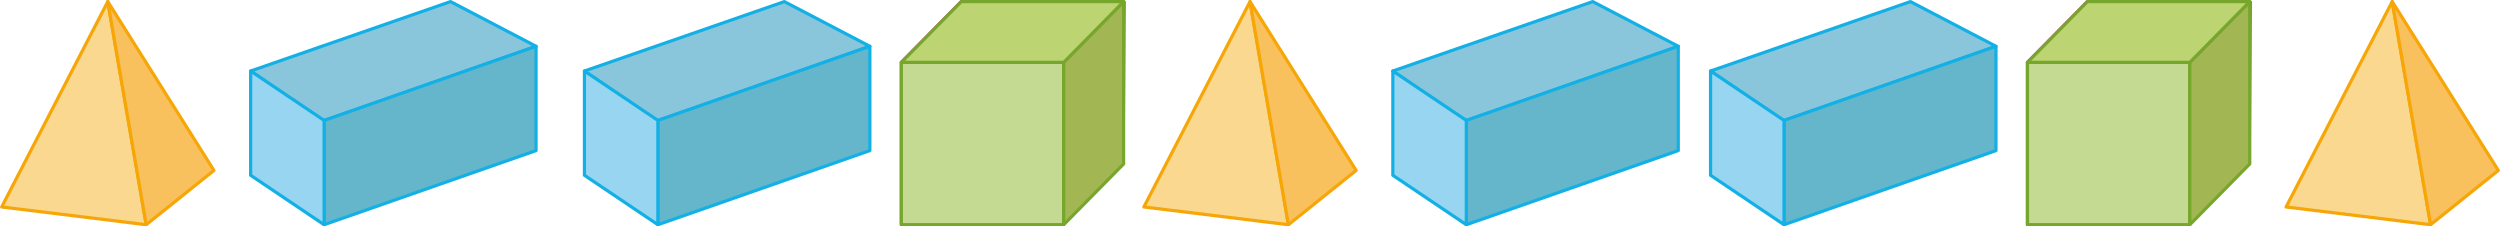
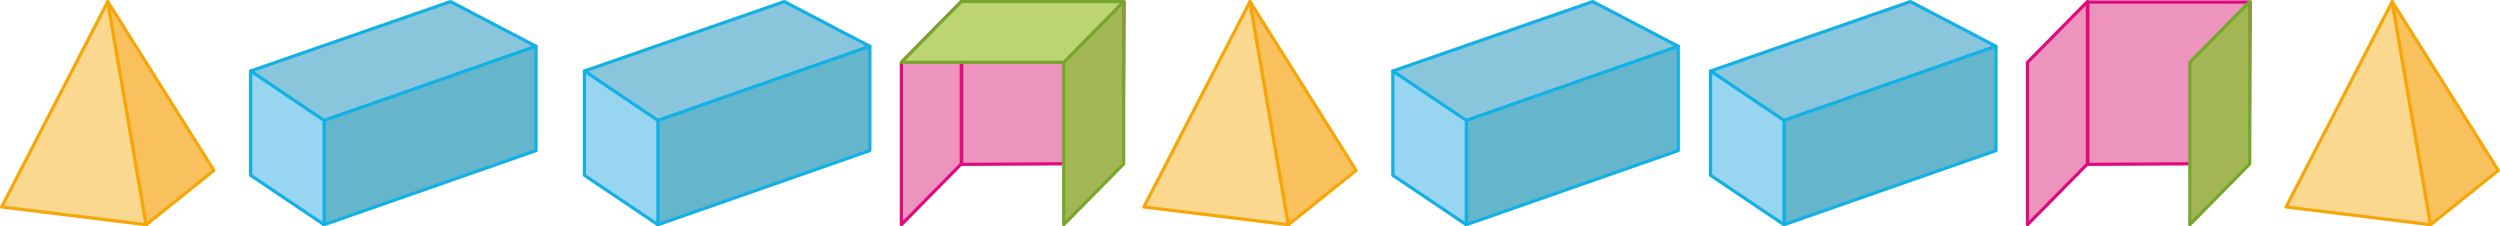
<svg xmlns="http://www.w3.org/2000/svg" width="548.36mm" height="49.64mm" viewBox="0 0 1554.41 140.72">
  <defs>
    <style>.cls-1{fill:#fad890;}.cls-1,.cls-2{stroke:#f6a606;}.cls-1,.cls-2,.cls-3,.cls-4,.cls-5,.cls-6,.cls-7,.cls-8,.cls-9{stroke-linecap:round;stroke-linejoin:round;stroke-width:2px;}.cls-2{fill:#f9c05e;}.cls-3{fill:#ed94be;stroke:#df0a7c;}.cls-4{fill:#c4da92;}.cls-4,.cls-5,.cls-6{stroke:#76a72c;}.cls-5{fill:#a2b753;}.cls-6{fill:#bcd471;}.cls-7{fill:#8ac6db;}.cls-7,.cls-8,.cls-9{stroke:#13b0e6;}.cls-8{fill:#65b6cb;}.cls-9{fill:#97d5f0;}</style>
  </defs>
  <g id="Слой_2" data-name="Слой 2">
    <g id="Слой_1-2" data-name="Слой 1">
      <polygon class="cls-1" points="1 128.69 66.98 1 90.87 139.72 1 128.69" />
      <polygon class="cls-2" points="132.97 105.97 66.98 1 90.87 139.72 132.97 105.97" />
      <polygon class="cls-1" points="711.22 128.69 777.21 1 801.09 139.72 711.22 128.69" />
      <polygon class="cls-2" points="843.19 105.97 777.21 1 801.09 139.72 843.19 105.97" />
      <polygon class="cls-1" points="1421.44 128.69 1487.43 1 1511.31 139.72 1421.44 128.69" />
      <polygon class="cls-2" points="1553.41 105.97 1487.43 1 1511.31 139.72 1553.41 105.97" />
      <polygon class="cls-3" points="698.88 1.26 597.94 1.26 597.94 102.2 698.32 101.64 698.88 1.26" />
      <polygon class="cls-3" points="560.42 139.72 597.68 101.94 597.68 1 560.42 38.77 560.42 139.72" />
-       <rect class="cls-4" x="560.42" y="38.78" width="100.94" height="100.94" />
      <polygon class="cls-5" points="661.37 139.72 698.62 101.94 698.62 1 661.37 38.77 661.37 139.72" />
      <polygon class="cls-6" points="560.42 38.77 661.37 38.77 698.62 1 597.68 1 560.42 38.77" />
      <polygon class="cls-3" points="1399.1 1.26 1298.16 1.26 1298.16 102.2 1398.54 101.64 1399.1 1.26" />
      <polygon class="cls-3" points="1260.64 139.72 1297.9 101.94 1297.9 1 1260.64 38.77 1260.64 139.72" />
-       <rect class="cls-4" x="1260.64" y="38.78" width="100.94" height="100.94" />
      <polygon class="cls-5" points="1361.59 139.72 1398.84 101.94 1398.84 1 1361.59 38.77 1361.59 139.72" />
-       <polygon class="cls-6" points="1260.64 38.77 1361.59 38.77 1398.84 1 1297.9 1 1260.64 38.77" />
      <path class="cls-7" d="M155.8,44.16S200.17,75,201.48,74.88,333.27,28.79,333.27,28.79L280.1,1Z" />
      <polygon class="cls-8" points="201.48 74.88 201.48 139.72 333.27 93.63 333.27 28.79 201.48 74.88" />
      <polygon class="cls-9" points="155.8 44.16 155.8 108.99 201.48 139.72 201.48 74.88 155.8 44.16" />
      <path class="cls-7" d="M363.36,44.16S407.73,75,409,74.88s131.8-46.09,131.8-46.09L487.66,1Z" />
      <polygon class="cls-8" points="409.03 74.88 409.03 139.72 540.83 93.63 540.83 28.79 409.03 74.88" />
      <polygon class="cls-9" points="363.36 44.16 363.36 108.99 409.03 139.72 409.03 74.88 363.36 44.16" />
      <path class="cls-7" d="M866,44.16S910.39,75,911.7,74.88s131.8-46.09,131.8-46.09L990.32,1Z" />
      <polygon class="cls-8" points="911.7 74.88 911.7 139.72 1043.5 93.63 1043.5 28.79 911.7 74.88" />
      <polygon class="cls-9" points="866.02 44.16 866.02 108.99 911.7 139.72 911.7 74.88 866.02 44.16" />
      <path class="cls-7" d="M1063.58,44.16S1108,75,1109.25,74.88s131.8-46.09,131.8-46.09L1187.88,1Z" />
      <polygon class="cls-8" points="1109.25 74.88 1109.25 139.72 1241.05 93.63 1241.05 28.79 1109.25 74.88" />
      <polygon class="cls-9" points="1063.58 44.16 1063.58 108.99 1109.25 139.72 1109.25 74.88 1063.58 44.16" />
    </g>
  </g>
</svg>